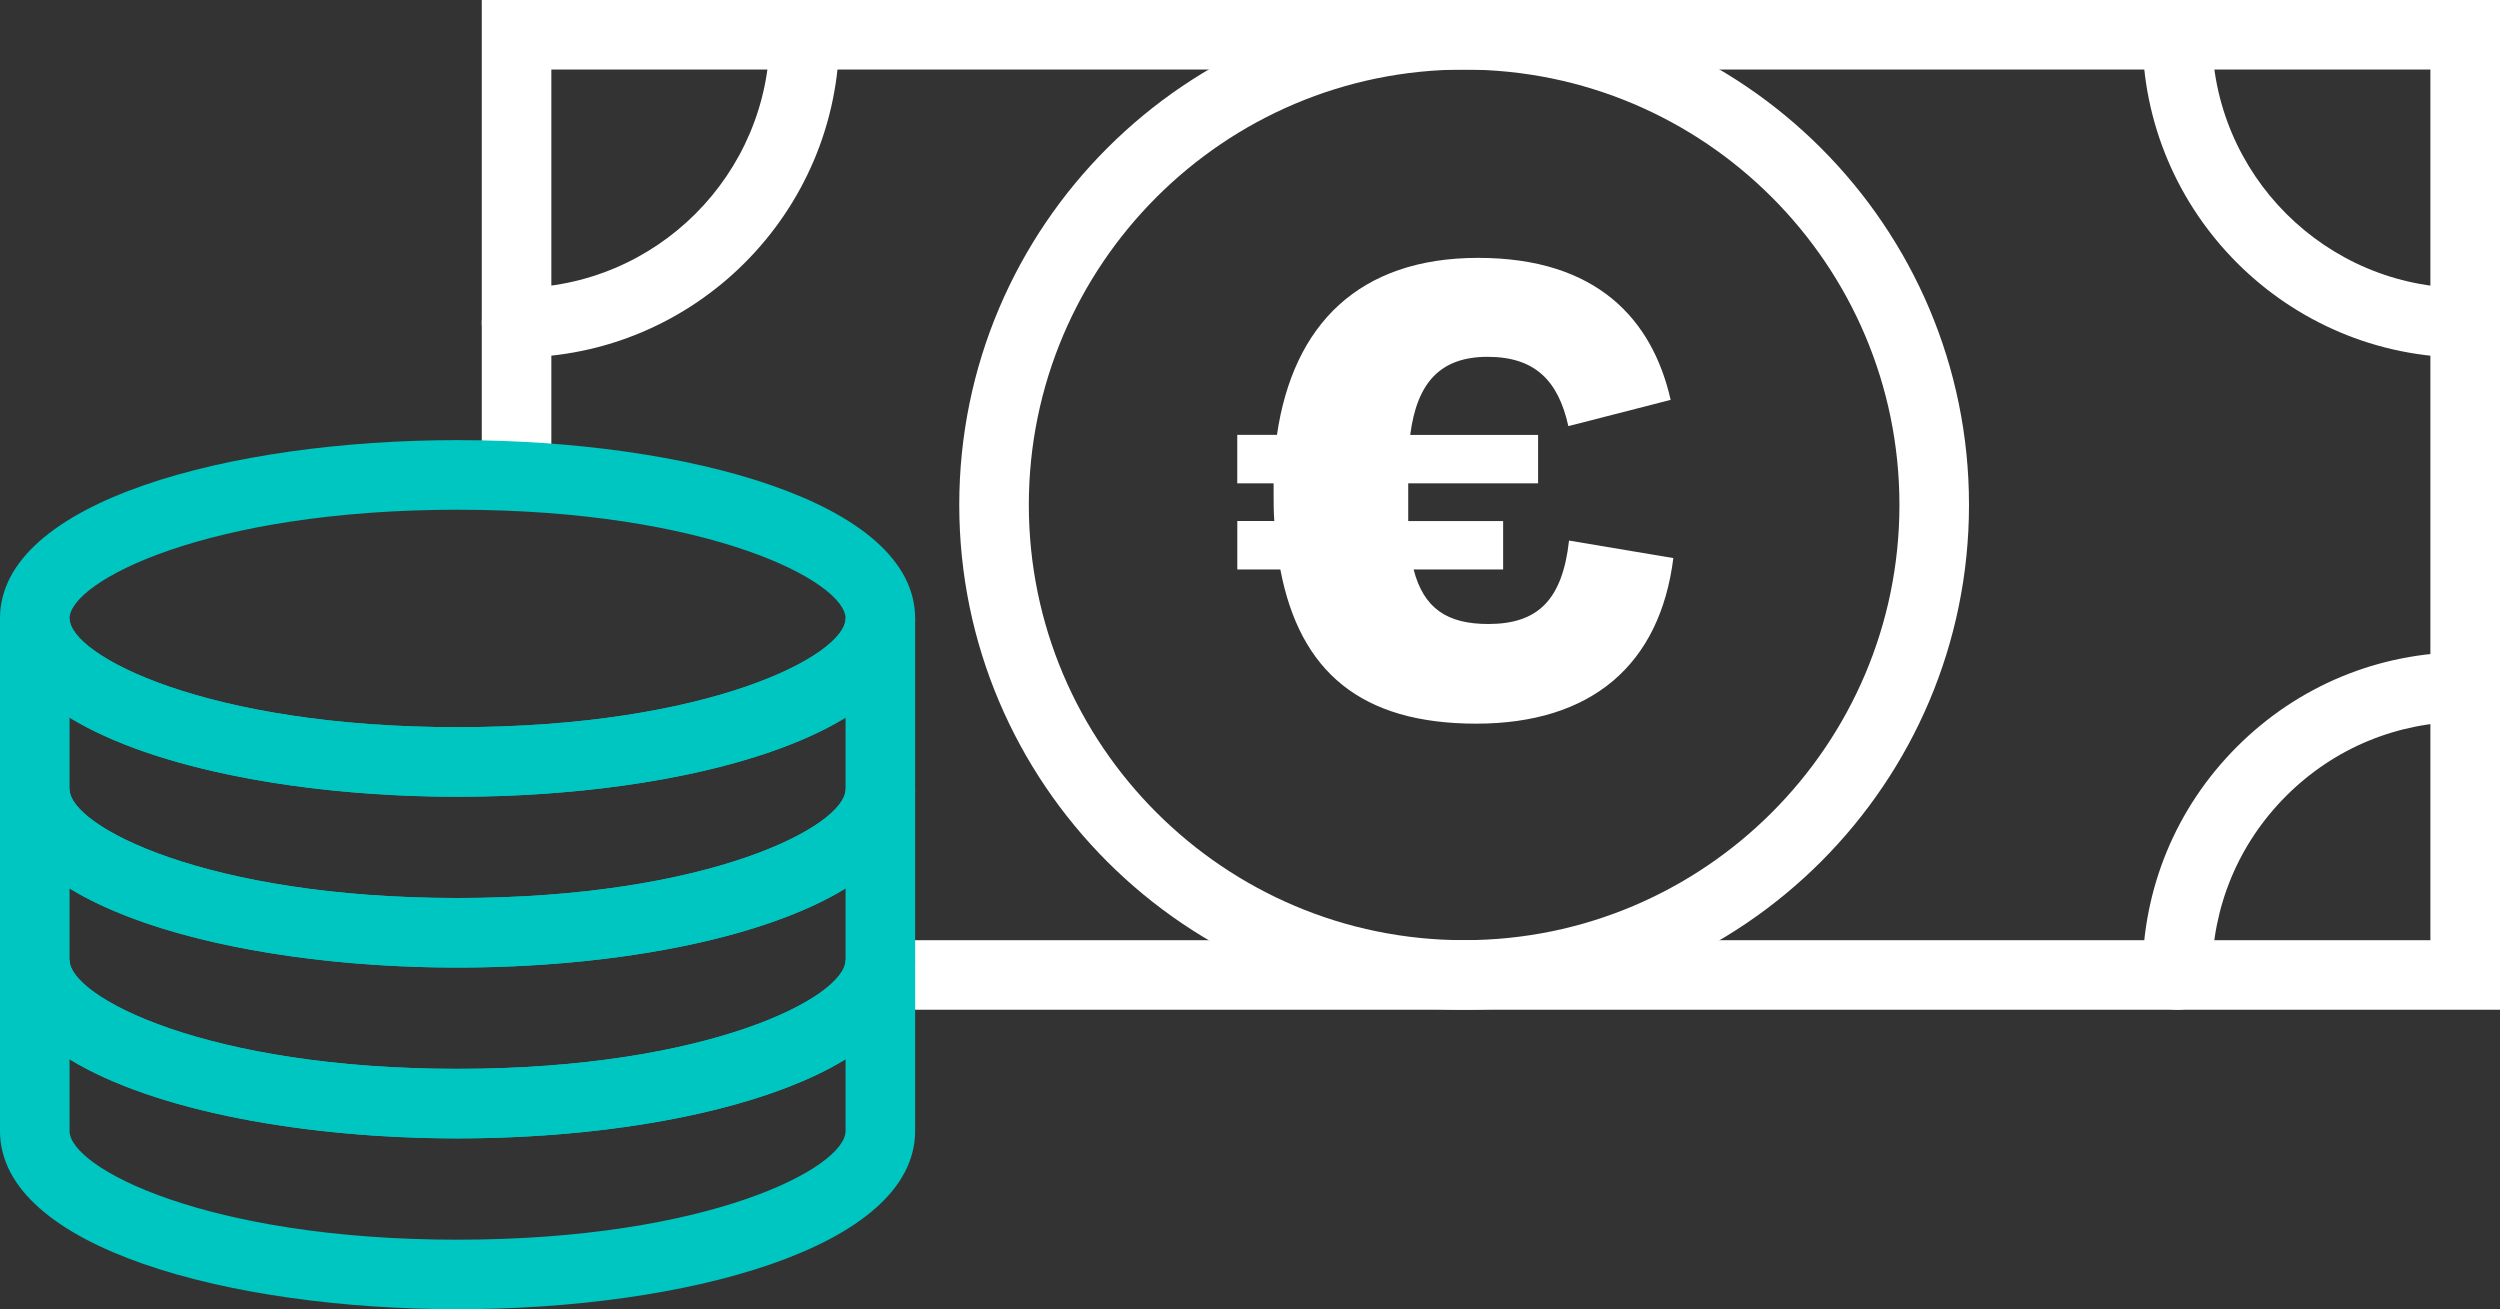
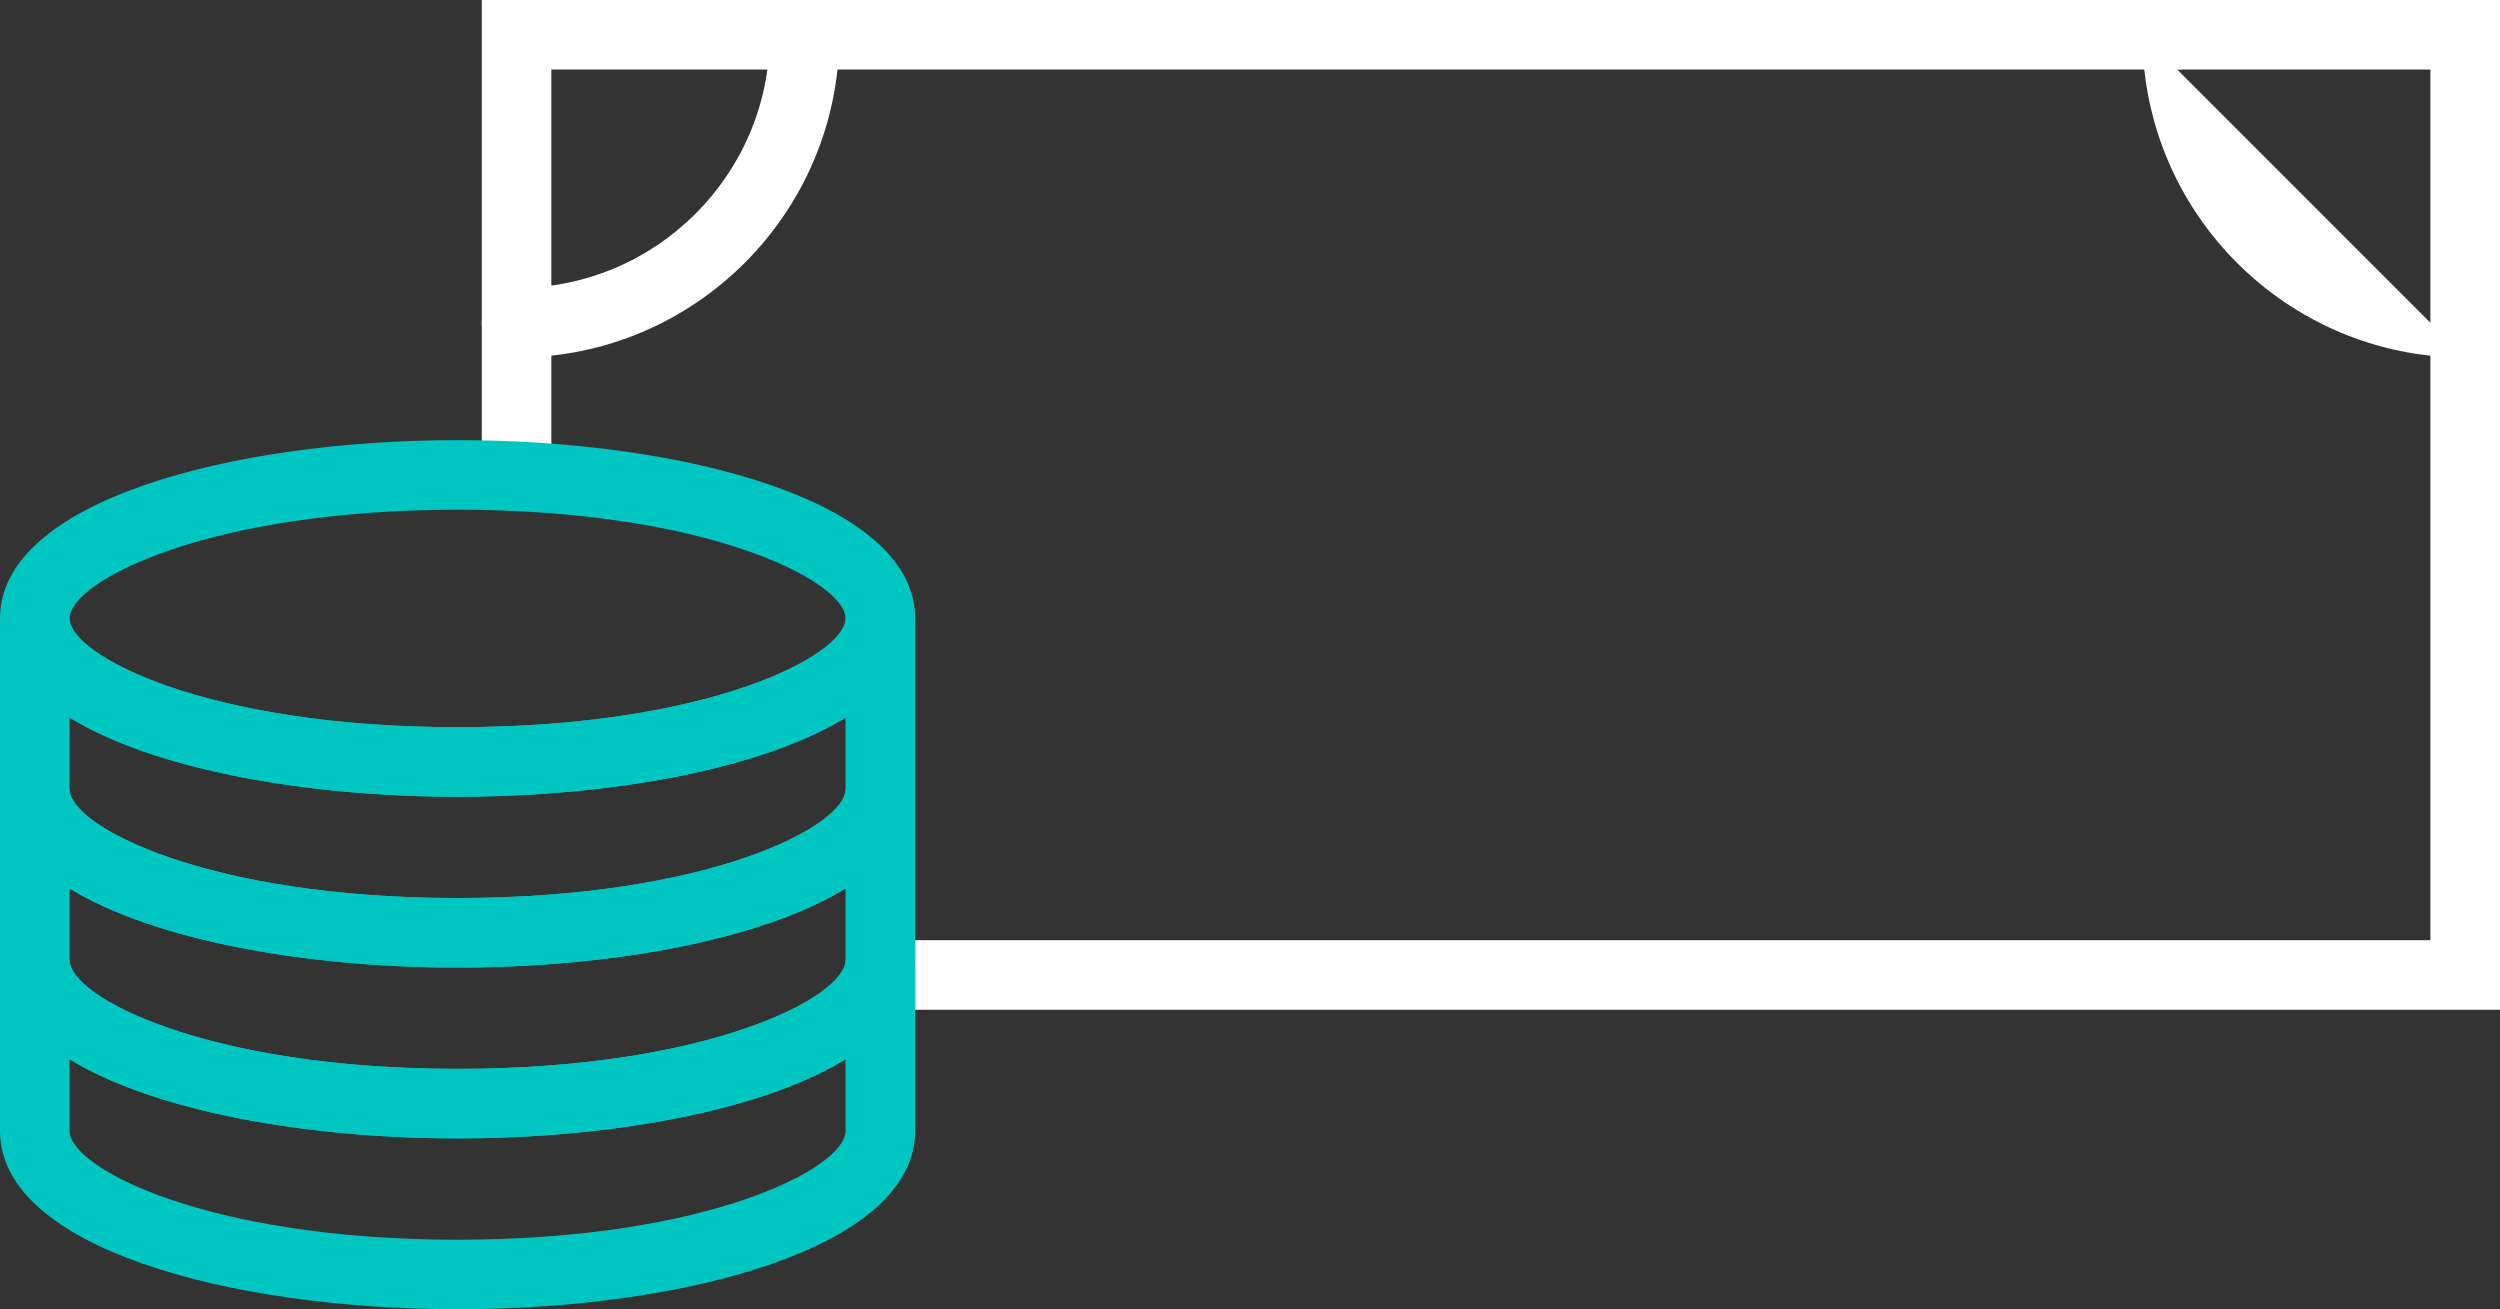
<svg xmlns="http://www.w3.org/2000/svg" id="Layer_2" data-name="Layer 2" viewBox="0 0 575 301.12">
  <rect x="0" y="0" width="575" height="301.12" fill="#333333" stroke="none" />
  <g id="Layer_1-2" data-name="Layer 1">
    <g>
      <path d="M575,232.24H202.48c-4.42,0-8-3.58-8-8s3.58-8,8-8h356.51V16H126.81v91.35c0,4.42-3.58,8-8,8s-8-3.58-8-8V0h464.19v232.24Z" style="fill: #fff; stroke-width: 0px;" />
-       <path d="M567,82.24c-40.93,0-74.24-33.3-74.24-74.24C492.76,3.58,496.34,0,500.76,0s8,3.58,8,8c0,32.11,26.12,58.24,58.24,58.24,4.42,0,8,3.58,8,8s-3.58,8-8,8Z" style="fill: #fff; stroke-width: 0px;" />
-       <path d="M500.76,232.24c-4.42,0-8-3.58-8-8,0-19.83,7.72-38.47,21.74-52.49,14.02-14.02,32.66-21.74,52.49-21.74h0c4.42,0,8,3.58,8,8s-3.58,8-8,8c0,0,0,0,0,0-15.56,0-30.18,6.06-41.18,17.06-11,11-17.06,25.62-17.06,41.18,0,4.42-3.58,8-8,8Z" style="fill: #fff; stroke-width: 0px;" />
+       <path d="M567,82.24c-40.93,0-74.24-33.3-74.24-74.24C492.76,3.58,496.34,0,500.76,0s8,3.58,8,8s-3.58,8-8,8Z" style="fill: #fff; stroke-width: 0px;" />
      <path d="M118.81,82.23c-4.42,0-8-3.58-8-8s3.58-8,8-8c32.11,0,58.24-26.12,58.24-58.23,0-4.42,3.58-8,8-8s8,3.58,8,8c0,40.93-33.3,74.23-74.24,74.23Z" style="fill: #fff; stroke-width: 0px;" />
-       <path d="M336.75,232.24c-64.03,0-116.12-52.09-116.12-116.12S272.72,0,336.75,0s116.12,52.09,116.12,116.12-52.09,116.12-116.12,116.12ZM336.75,16c-55.21,0-100.12,44.91-100.12,100.12s44.91,100.12,100.12,100.12,100.12-44.91,100.12-100.12-44.91-100.12-100.12-100.12Z" style="fill: #fff; stroke-width: 0px;" />
-       <path d="M294.49,130.97h-9.91v-11.14h8.51c-.16-2.17-.16-4.33-.16-6.66v-2.01h-8.36v-11.14h9.13c3.71-25.38,18.88-40.71,46.28-40.71s40.09,14.24,44.27,32.66l-23.53,6.04c-2.32-10.53-7.74-15.94-18.57-15.94s-16.25,5.88-17.8,17.96h29.41v11.14h-29.87v8.67h21.83v11.14h-20.59c2.32,8.98,7.74,12.54,17.18,12.54,11.3,0,17.03-5.42,18.57-19.19l23.99,4.03c-3.1,24.61-18.88,38.08-45.35,38.08s-40.55-11.92-45.04-35.45Z" style="fill: #fff; stroke-width: 0px;" />
      <g>
        <path d="M105.24,183.25c-52.3,0-105.24-14.09-105.24-41.01s52.94-41.01,105.24-41.01,105.24,14.08,105.24,41.01-52.94,41.01-105.24,41.01ZM105.24,117.24c-57.74,0-89.24,16.52-89.24,25.01s31.5,25.01,89.24,25.01,89.24-16.52,89.24-25.01-31.5-25.01-89.24-25.01Z" style="fill: #00c6c2; stroke-width: 0px;" />
        <path d="M105.24,261.83c-52.3,0-105.24-14.08-105.24-41.01v-39.29h16c0,8.49,31.5,25.01,89.24,25.01s89.24-16.52,89.24-25.01h16v39.29c0,26.92-52.94,41.01-105.24,41.01ZM16,204.34v16.49c0,8.49,31.5,25.01,89.24,25.01s89.24-16.52,89.24-25.01v-16.49c-19.63,12.01-54.58,18.2-89.24,18.2s-69.62-6.19-89.24-18.2Z" style="fill: #00c6c2; stroke-width: 0px;" />
        <path d="M105.24,301.12c-52.3,0-105.24-14.08-105.24-41.01v-39.29h16c0,8.49,31.5,25.01,89.24,25.01s89.24-16.52,89.24-25.01h16v39.29c0,26.92-52.94,41.01-105.24,41.01ZM16,243.63v16.49c0,8.49,31.5,25.01,89.24,25.01s89.24-16.52,89.24-25.01v-16.49c-19.63,12.01-54.58,18.2-89.24,18.2s-69.62-6.19-89.24-18.2Z" style="fill: #00c6c2; stroke-width: 0px;" />
        <path d="M105.24,222.54c-52.3,0-105.24-14.08-105.24-41.01v-39.29h16c0,8.49,31.5,25.01,89.24,25.01s89.24-16.52,89.24-25.01h16v39.29c0,26.92-52.94,41.01-105.24,41.01ZM16,165.05v16.49c0,8.49,31.5,25.01,89.24,25.01s89.24-16.52,89.24-25.01v-16.49c-19.63,12.01-54.58,18.2-89.24,18.2s-69.62-6.19-89.24-18.2Z" style="fill: #00c6c2; stroke-width: 0px;" />
      </g>
    </g>
  </g>
</svg>